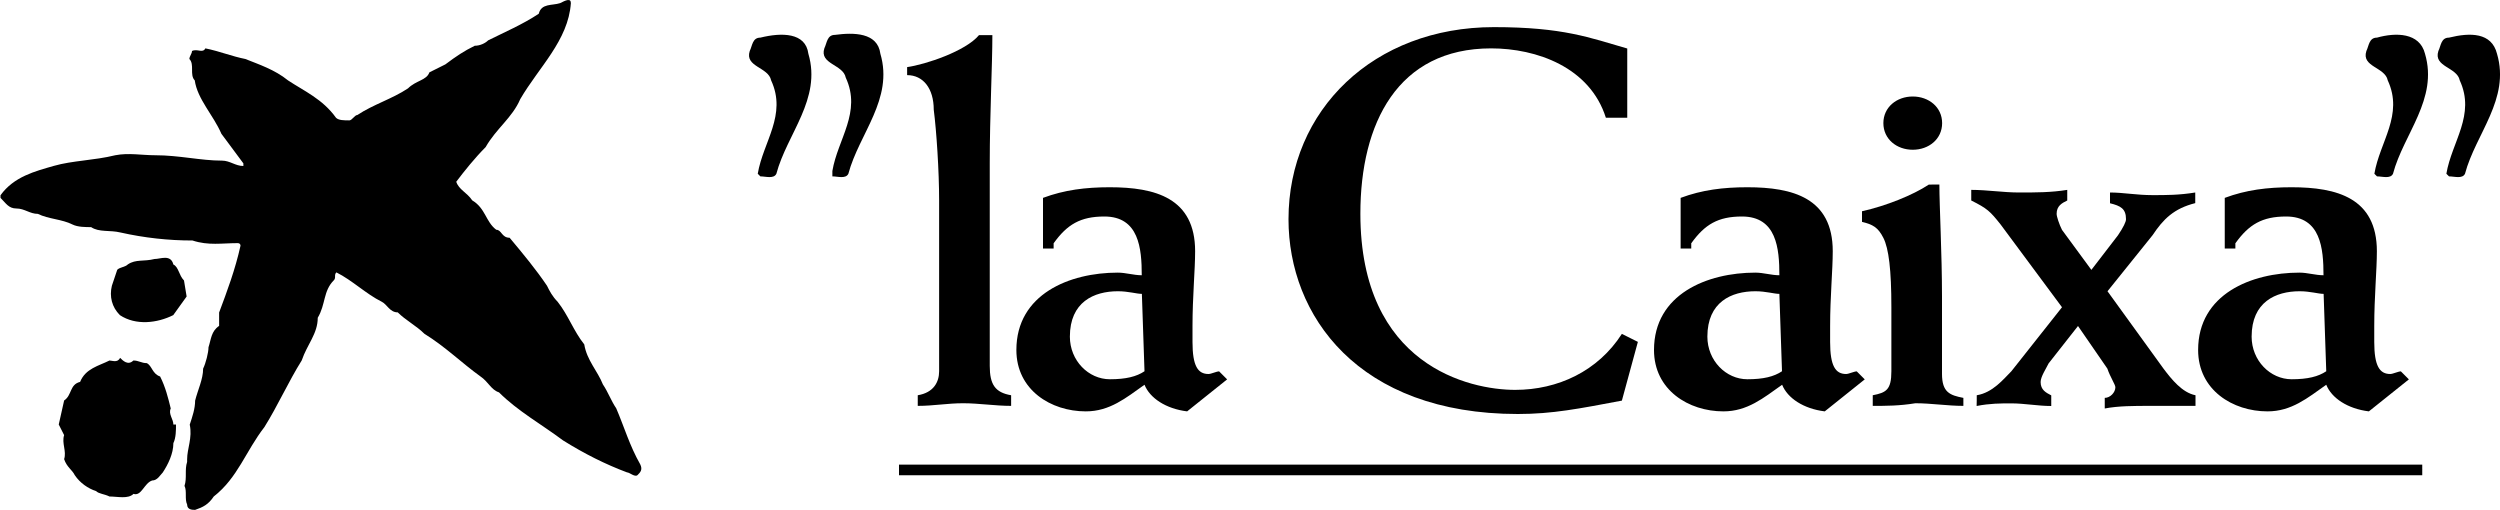
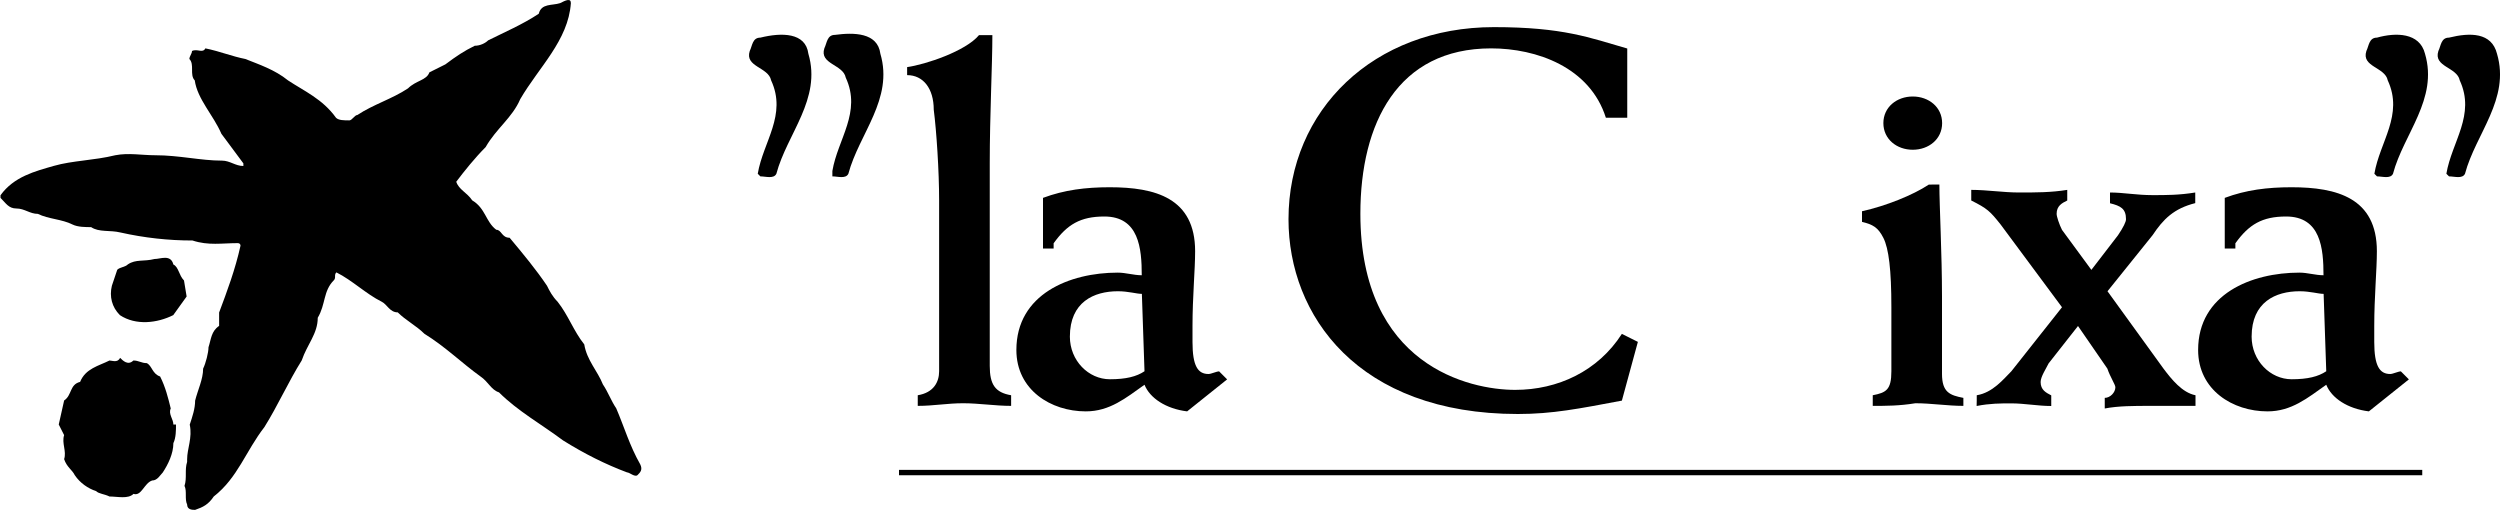
<svg xmlns="http://www.w3.org/2000/svg" version="1.1" id="Capa_1" x="0px" y="0px" viewBox="0 0 2000 408" style="enable-background:new 0 0 2000 408;" xml:space="preserve">
  <g>
-     <rect x="719.2" y="371.7" width="1218.6" height="4.3" />
    <rect x="719.2" y="375.9" width="1218.6" height="4.3" />
    <path d="M704.3,43c10.7,36.3-17.1,64-25.6,96c-2.1,4.3-8.5,2.1-12.8,2.1v-4.3c4.3-25.6,23.5-47,10.7-74.7   c-2.1-10.7-21.3-10.7-17.1-23.5c2.1-4.3,2.1-10.7,8.5-10.7C682.9,25.9,702.1,25.9,704.3,43" />
    <path d="M725.6,53.7c14.9-2.1,47-12.8,57.6-25.6h10.7c0,23.5-2.1,64-2.1,102.4v162.2c0,14.9,4.3,21.3,17.1,23.5v8.5   c-12.8,0-25.6-2.1-38.4-2.1s-23.5,2.1-36.3,2.1v-8.5c12.8-2.1,17.1-10.7,17.1-19.2V160.4c0-23.5-2.1-55.5-4.3-72.6   c0-17.1-8.5-27.7-21.3-27.7V53.7z" />
    <path d="M915.6,297c-6.4,4.3-14.9,6.4-27.7,6.4c-17.1,0-32-14.9-32-34.1c0-27.7,19.2-36.3,38.4-36.3   c8.5,0,14.9,2.1,19.2,2.1L915.6,297z M843,194.5c10.7-14.9,21.3-21.3,40.5-21.3c27.7,0,29.9,25.6,29.9,47c-6.4,0-12.8-2.1-19.2-2.1   c-38.4,0-81.1,17.1-81.1,61.9c0,32,27.7,49.1,55.5,49.1c19.2,0,32-10.7,47-21.3c4.3,10.7,17.1,19.2,34.1,21.3l32-25.6l-6.4-6.4   c-2.1,0-6.4,2.1-8.5,2.1c-8.5,0-12.8-6.4-12.8-25.6v-12.8c0-23.5,2.1-44.8,2.1-59.8c0-42.7-32-51.2-68.3-51.2   c-19.2,0-36.3,2.1-53.4,8.5v40.5h8.5V194.5z" />
    <path d="M1301.8,94.2h-17.1c-12.8-40.5-55.5-55.5-91.8-55.5c-74.7,0-104.6,59.8-104.6,132.3   c0,121.6,87.5,140.9,123.8,140.9c34.1,0,66.2-14.9,85.4-44.8l12.8,6.4l-12.8,47c-34.1,6.4-55.5,10.7-83.2,10.7   c-128.1,0-183.5-79-183.5-155.8c0-87.5,68.3-153.7,164.3-153.7c55.5,0,76.8,8.5,106.7,17.1L1301.8,94.2z" />
-     <path d="M1425.6,297c-6.4,4.3-14.9,6.4-27.7,6.4c-17.1,0-32-14.9-32-34.1c0-27.7,19.2-36.3,38.4-36.3   c8.5,0,14.9,2.1,19.2,2.1L1425.6,297z M1353.1,194.5c10.7-14.9,21.3-21.3,40.5-21.3c27.7,0,29.9,25.6,29.9,47   c-6.4,0-12.8-2.1-19.2-2.1c-38.4,0-81.1,17.1-81.1,61.9c0,32,27.7,49.1,55.5,49.1c19.2,0,32-10.7,47-21.3   c4.3,10.7,17.1,19.2,34.1,21.3l32-25.6l-6.4-6.4c-2.1,0-6.4,2.1-8.5,2.1c-8.5,0-12.8-6.4-12.8-25.6v-12.8c0-23.5,2.1-44.8,2.1-59.8   c0-42.7-32-51.2-68.3-51.2c-19.2,0-36.3,2.1-53.4,8.5v40.5h8.5V194.5z" />
    <path d="M1551.5,147.6c0,17.1,2.1,55.5,2.1,89.6v61.9c0,14.9,6.4,17.1,17.1,19.2v6.4c-12.8,0-25.6-2.1-38.4-2.1   c-12.8,2.1-23.5,2.1-34.1,2.1v-8.5c10.7-2.1,14.9-4.3,14.9-19.2v-51.2c0-29.9-2.1-47-6.4-55.5c-4.3-8.5-8.5-10.7-17.1-12.8v-8.5   c19.2-4.3,40.5-12.8,53.4-21.3C1543,147.6,1551.5,147.6,1551.5,147.6z M1530.2,77.2c12.8,0,23.5,8.5,23.5,21.3   s-10.7,21.3-23.5,21.3s-23.5-8.5-23.5-21.3S1517.4,77.2,1530.2,77.2" />
    <path d="M1581.4,316.2c12.8-2.1,21.3-12.8,27.7-19.2l40.5-51.2l-49.1-66.2c-8.5-10.7-10.7-12.8-23.5-19.2v-8.5   c12.8,0,25.6,2.1,38.4,2.1c12.8,0,25.6,0,38.4-2.1v8.5c-4.3,2.1-8.5,4.3-8.5,10.7c0,2.1,2.1,8.5,4.3,12.8l23.5,32l21.3-27.7   c4.3-6.4,6.4-10.7,6.4-12.8c0-8.5-4.3-10.7-12.8-12.8V154c10.7,0,21.3,2.1,34.1,2.1c10.7,0,21.3,0,34.1-2.1v8.5   c-17.1,4.3-25.6,12.8-34.1,25.6L1686,233l44.8,61.9c6.4,8.5,14.9,19.2,25.6,21.3v8.5c-12.8,0-23.5,0-36.3,0s-25.6,0-36.3,2.1v-8.5   c4.3,0,8.5-4.3,8.5-8.5c0-2.1-4.3-8.5-6.4-14.9l-23.5-34.1l-23.5,29.9c-2.1,4.3-6.4,10.7-6.4,14.9c0,6.4,4.3,8.5,8.5,10.7v8.5   c-10.7,0-21.3-2.1-32-2.1c-8.5,0-17.1,0-27.7,2.1C1581.4,324.7,1581.4,316.2,1581.4,316.2z" />
    <path d="M1861,297c-6.4,4.3-14.9,6.4-27.7,6.4c-17.1,0-32-14.9-32-34.1c0-27.7,19.2-36.3,38.4-36.3   c8.5,0,14.9,2.1,19.2,2.1L1861,297z M1788.4,194.5c10.7-14.9,21.3-21.3,40.5-21.3c27.7,0,29.9,25.6,29.9,47   c-6.4,0-12.8-2.1-19.2-2.1c-38.4,0-81.1,17.1-81.1,61.9c0,32,27.7,49.1,55.5,49.1c19.2,0,32-10.7,47-21.3   c4.3,10.7,17.1,19.2,34.1,21.3l32-25.6l-6.4-6.4c-2.1,0-6.4,2.1-8.5,2.1c-8.5,0-12.8-6.4-12.8-25.6v-12.8c0-23.5,2.1-44.8,2.1-59.8   c0-42.7-32-51.2-68.3-51.2c-19.2,0-36.3,2.1-53.4,8.5v40.5h8.5V194.5z" />
    <path d="M646.7,43c10.7,36.3-17.1,64-25.6,96c-2.1,4.3-8.5,2.1-12.8,2.1l-2.1-2.1c4.3-25.6,23.5-47,10.7-74.7   c-2.1-10.7-21.3-10.7-17.1-23.5c2.1-4.3,2.1-10.7,8.5-10.7C625.3,25.9,644.5,25.9,646.7,43" />
    <path d="M1997.6,43c10.7,36.3-17.1,64-25.6,96c-2.1,4.3-8.5,2.1-12.8,2.1l-2.1-2.1c4.3-25.6,23.5-47,10.7-74.7   c-2.1-10.7-21.3-10.7-17.1-23.5c2.1-4.3,2.1-10.7,8.5-10.7C1976.2,25.9,1993.3,25.9,1997.6,43" />
    <path d="M1940,43c10.7,36.3-17.1,64-25.6,96c-2.1,4.3-8.5,2.1-12.8,2.1l-2.1-2.1c4.3-25.6,23.5-47,10.7-74.7   c-2.1-10.7-21.3-10.7-17.1-23.5c2.1-4.3,2.1-10.7,8.5-10.7C1916.5,25.9,1935.7,25.9,1940,43" />
    <path d="M456.7,2.5c-2.1,29.9-25.6,51.2-40.5,76.8c-6.4,14.9-19.2,23.5-27.7,38.4c-8.5,8.5-17.1,19.2-23.5,27.7   c2.1,6.4,8.5,8.5,12.8,14.9c10.7,6.4,10.7,17.1,19.2,23.5c4.3,0,4.3,6.4,10.7,6.4c10.7,12.8,21.3,25.6,29.9,38.4   c2.1,4.3,4.3,8.5,8.5,12.8c8.5,10.7,12.8,23.5,21.3,34.1c2.1,12.8,10.7,21.3,14.9,32c4.3,6.4,6.4,12.8,10.7,19.2   c6.4,14.9,10.7,29.9,19.2,44.8c2.1,4.3,0,6.4-2.1,8.5c-2.1,2.1-6.4-2.1-8.5-2.1c-17.1-6.4-34.1-14.9-51.2-25.6   c-17.1-12.8-36.3-23.5-51.2-38.4c-6.4-2.1-8.5-8.5-14.9-12.8c-14.9-10.7-27.7-23.5-44.8-34.1c-6.4-6.4-14.9-10.7-21.3-17.1   c-6.4,0-8.5-6.4-12.8-8.5c-12.8-6.4-23.5-17.1-36.3-23.5c-2.1,2.1,0,4.3-2.1,6.4c-8.5,8.5-6.4,19.2-12.8,29.9   c0,12.8-8.5,21.3-12.8,34.1c-10.7,17.1-19.2,36.3-29.9,53.4c-14.9,19.2-21.3,40.5-40.5,55.5c-4.3,6.4-8.5,8.5-14.9,10.7   c-2.1,0-6.4,0-6.4-4.3c-2.1-4.3,0-10.7-2.1-14.9c2.1-6.4,0-12.8,2.1-19.2v-2.1c0-8.5,4.3-17.1,2.1-27.7c2.1-6.4,4.3-12.8,4.3-19.2   c2.1-8.5,6.4-17.1,6.4-25.6c2.1-4.3,4.3-12.8,4.3-17.1c2.1-6.4,2.1-12.8,8.5-17.1c0-4.3,0-6.4,0-10.7c6.4-17.1,12.8-34.1,17.1-53.4   c0-2.1-2.1-2.1-2.1-2.1c-12.8,0-23.5,2.1-36.3-2.1c-19.2,0-38.4-2.1-57.6-6.4c-8.5-2.1-17.1,0-23.5-4.3c-4.3,0-10.7,0-14.9-2.1   c-8.5-4.3-19.2-4.3-27.7-8.5c-6.4,0-10.7-4.3-17.1-4.3s-8.5-4.3-12.8-8.5v-2.1c10.7-14.9,27.7-19.2,42.7-23.5s32-4.3,49.1-8.5   c10.7-2.1,21.3,0,32,0c19.2,0,36.3,4.3,53.4,4.3c6.4,0,10.7,4.3,17.1,4.3v-2.1L177.1,107c-6.4-14.9-19.2-27.7-21.3-42.7   c-4.3-4.3,0-12.8-4.3-17.1c0-2.1,2.1-4.3,2.1-6.4c4.3-2.1,8.5,2.1,10.7-2.1c10.7,2.1,21.3,6.4,32,8.5c10.7,4.3,23.5,8.5,34.1,17.1   c12.8,8.5,27.7,14.9,38.4,29.9c2.1,2.1,6.4,2.1,10.7,2.1c2.1,0,4.3-4.3,6.4-4.3c12.8-8.5,27.7-12.8,40.5-21.3   c6.4-6.4,14.9-6.4,17.1-12.8c4.3-2.1,8.5-4.3,12.8-6.4c8.5-6.4,14.9-10.7,23.5-14.9c4.3,0,8.5-2.1,10.7-4.3   c12.8-6.4,27.7-12.8,40.5-21.3c2.1-8.5,10.7-6.4,17.1-8.5C452.4,0.3,456.7-1.8,456.7,2.5" />
    <path d="M138.7,211.6c4.3,2.1,4.3,8.5,8.5,12.8l2.1,12.8l-10.7,14.9c-12.8,6.4-29.9,8.5-42.7,0   c-6.4-6.4-8.5-14.9-6.4-23.5l4.3-12.8c2.1-2.1,6.4-2.1,8.5-4.3c6.4-4.3,12.8-2.1,21.3-4.3C128.1,207.3,136.6,203.1,138.7,211.6" />
    <path d="M106.7,288.4c4.3,0,6.4,2.1,10.7,2.1c4.3,2.1,4.3,8.5,10.7,10.7c4.3,8.5,6.4,17.1,8.5,25.6   c-2.1,4.3,2.1,8.5,2.1,12.8h2.1c0,4.3,0,10.7-2.1,14.9c0,8.5-4.3,17.1-8.5,23.5c-2.1,2.1-4.3,6.4-8.5,6.4   c-6.4,2.1-8.5,12.8-14.9,10.7c-4.3,4.3-12.8,2.1-19.2,2.1c-4.3-2.1-8.5-2.1-10.7-4.3c-6.4-2.1-12.8-6.4-17.1-12.8   c-2.1-4.3-6.4-6.4-8.5-12.8c2.1-6.4-2.1-12.8,0-19.2l-4.3-8.5l4.3-19.2c6.4-4.3,4.3-12.8,12.8-14.9c4.3-10.7,14.9-12.8,23.5-17.1   c2.1,0,6.4,2.1,8.5-2.1C98.2,288.4,102.4,292.7,106.7,288.4" />
  </g>
</svg>